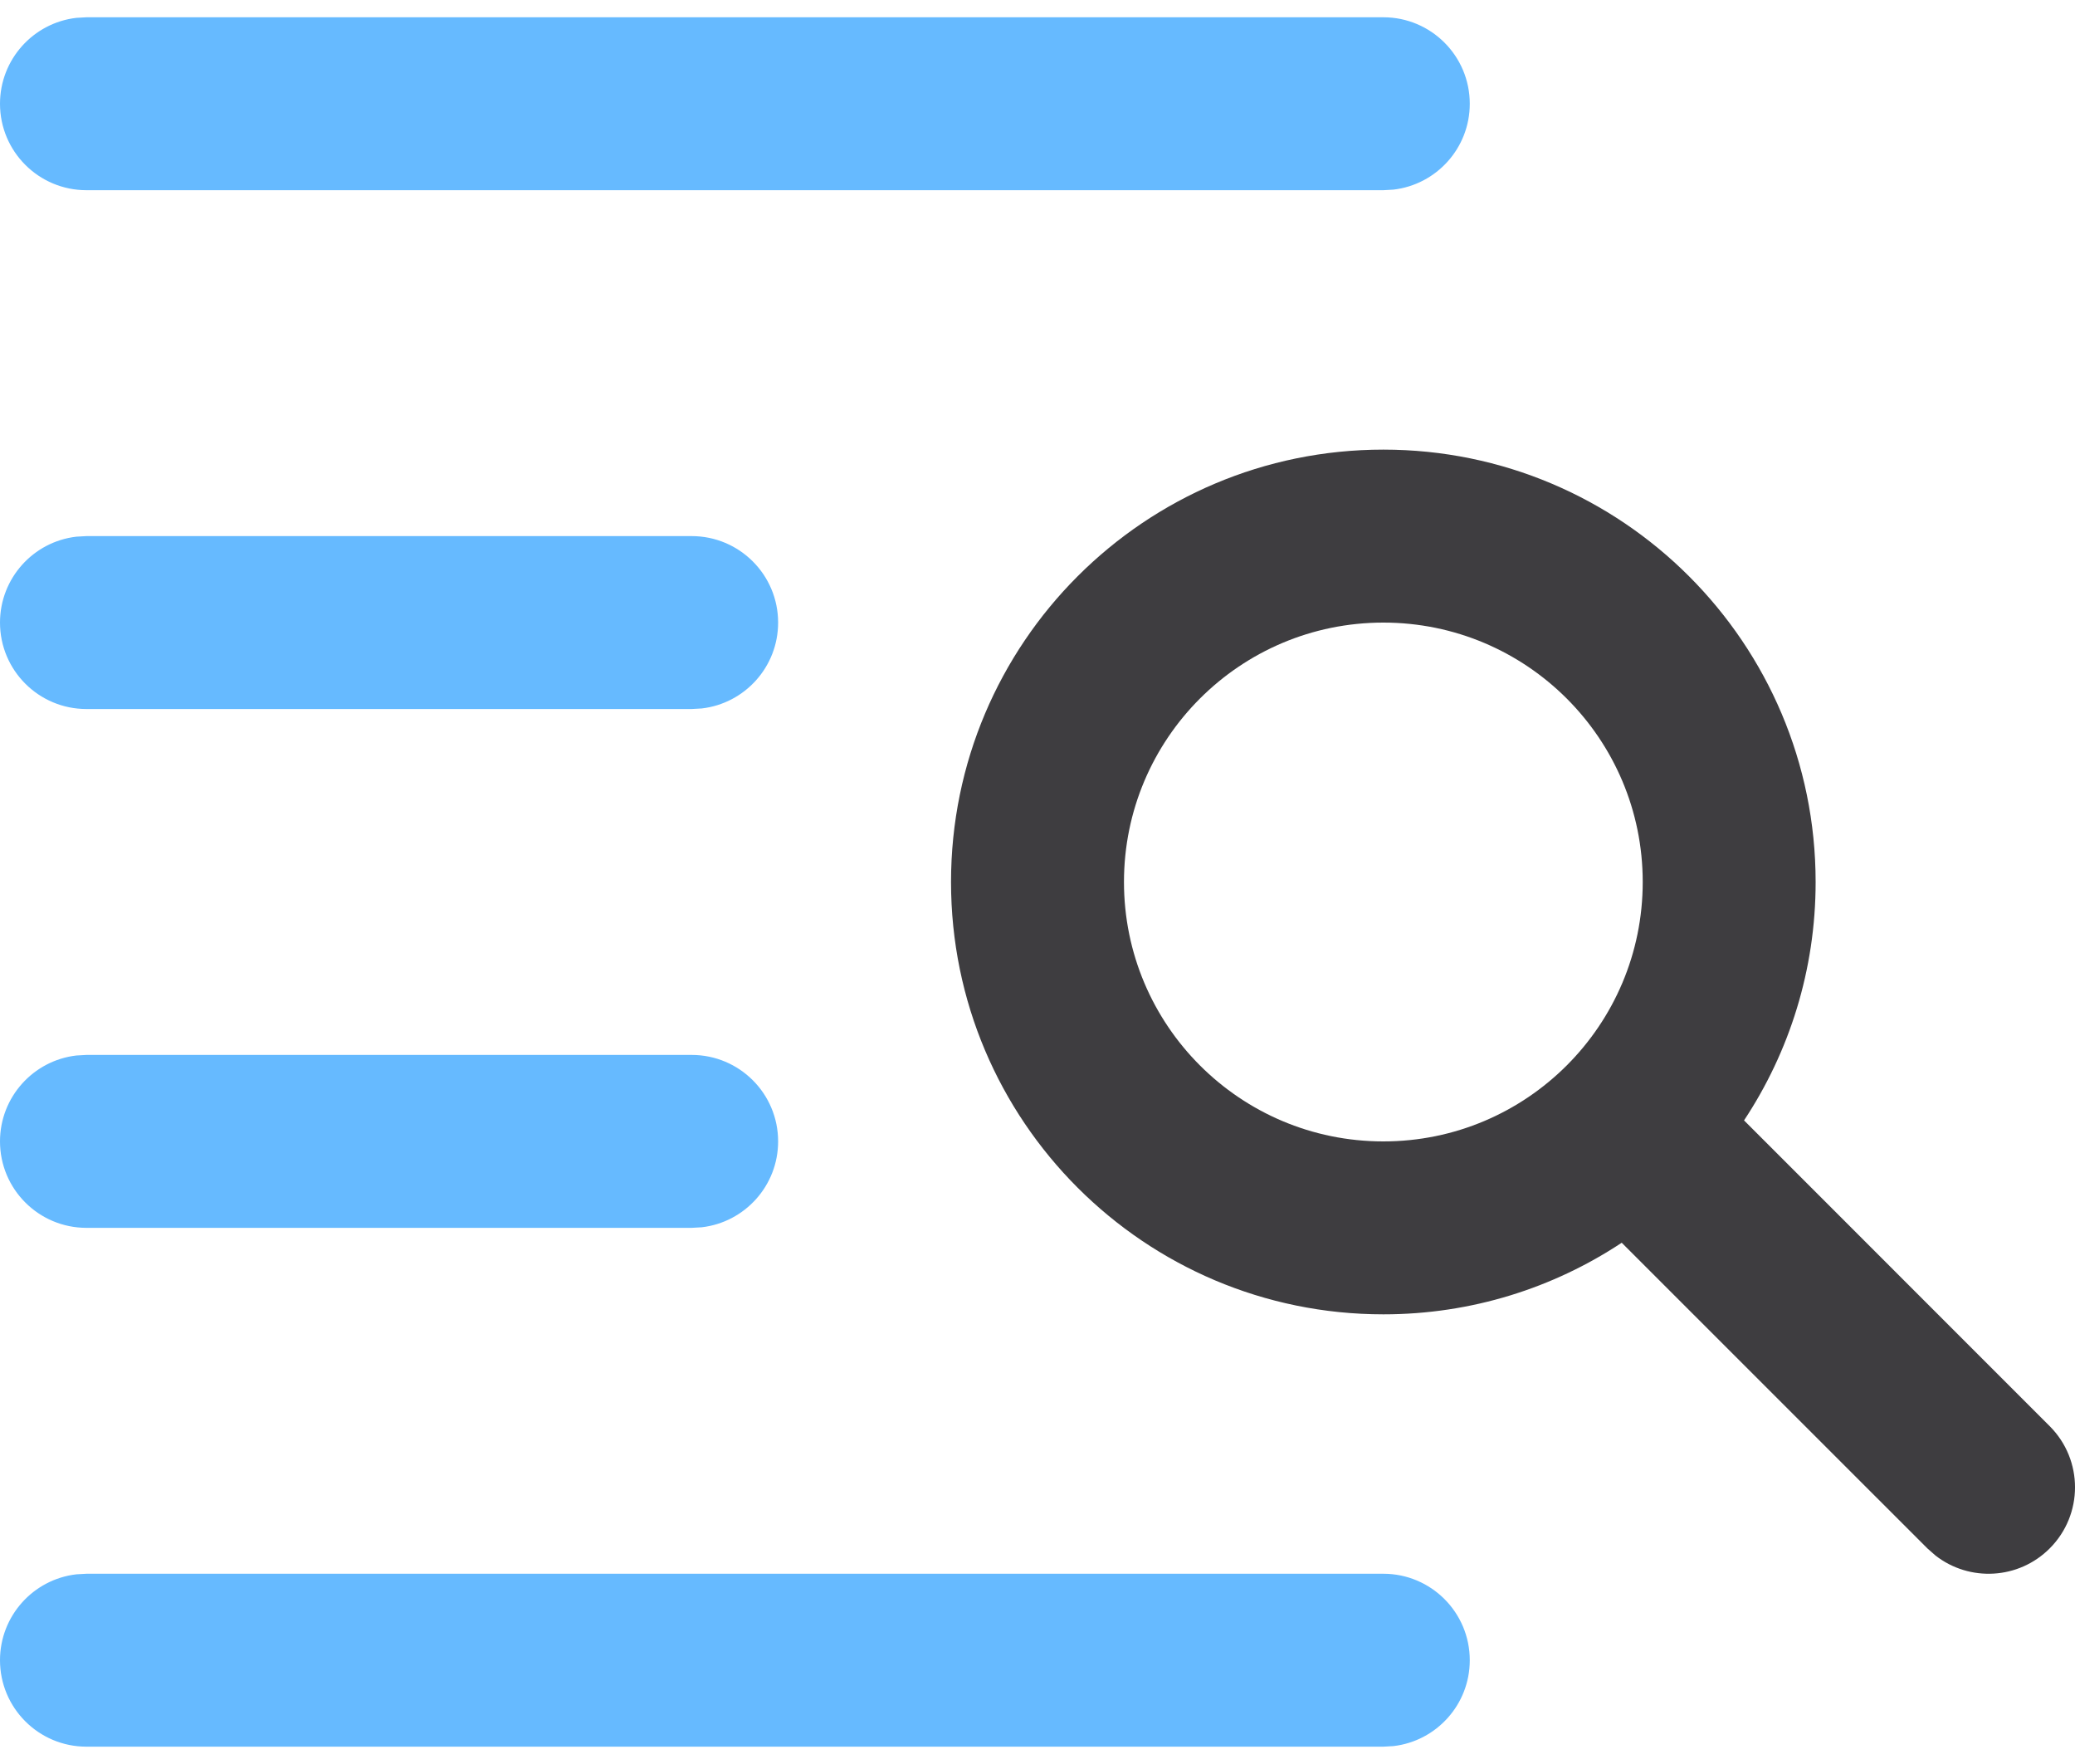
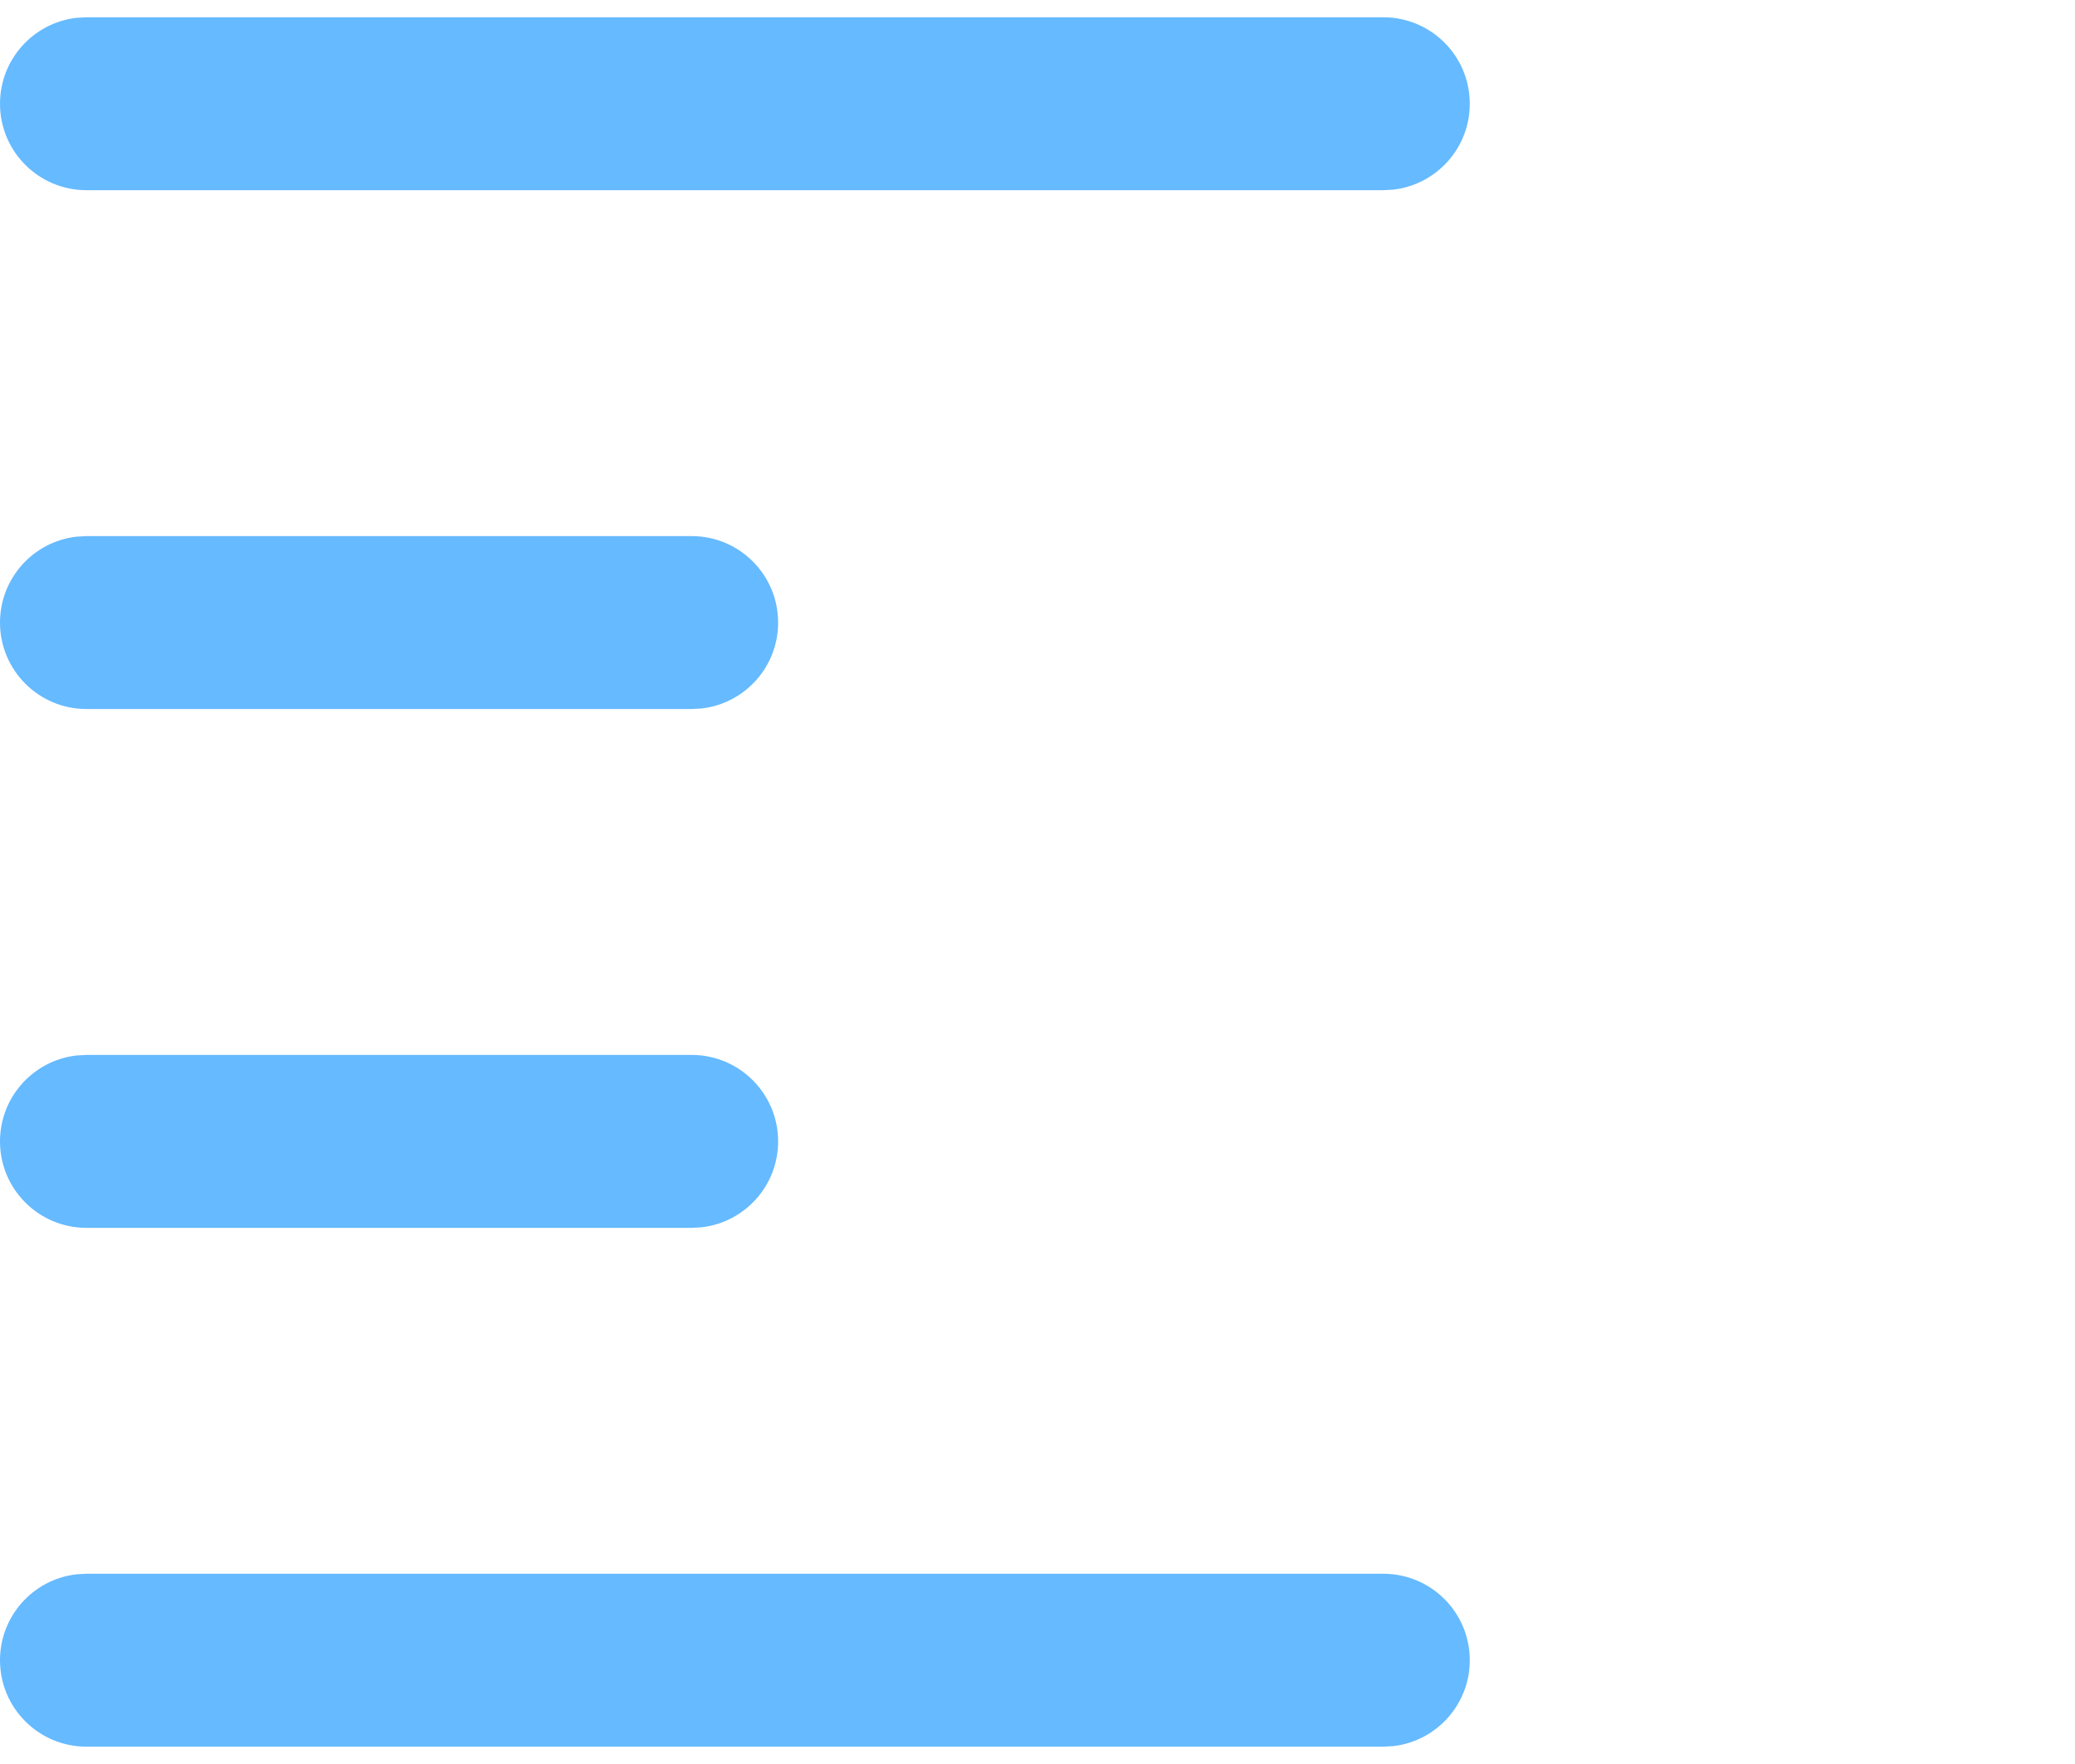
<svg xmlns="http://www.w3.org/2000/svg" width="40px" height="34px" viewBox="0 0 40 34" version="1.1">
  <title>CFF5DB03-EAE4-48F3-A661-77305B5EADBC</title>
  <desc>Created with sketchtool.</desc>
  <g id="Maquettes" stroke="none" stroke-width="1" fill="none" fill-rule="evenodd">
    <g id="maq-medisharp-1440px" transform="translate(-966, -1491)">
      <g id="Content" transform="translate(154, 999)">
        <g id="Fonctionnalités">
          <g id="Group-3-Copy-2" transform="translate(780, 449)">
            <g id="icon/etude-epidemiologique" transform="translate(32, 40)">
              <g id="search-content" transform="translate(0, 3.333)">
-                 <path d="M26.667,8.333 C31.269,8.333 35,12.064 35,16.667 C35,18.365 34.492,19.944 33.62,21.262 L39.512,27.155 C40.163,27.806 40.163,28.861 39.512,29.512 C38.911,30.113 37.966,30.159 37.312,29.65 L37.155,29.512 L31.262,23.62 C29.944,24.492 28.365,25 26.667,25 C22.064,25 18.333,21.269 18.333,16.667 C18.333,12.064 22.064,8.333 26.667,8.333 Z M26.667,11.667 C23.905,11.667 21.667,13.905 21.667,16.667 C21.667,19.428 23.905,21.667 26.667,21.667 C29.428,21.667 31.667,19.428 31.667,16.667 C31.667,13.905 29.428,11.667 26.667,11.667 Z" id="Combined-Shape" fill="#3E3D40" />
                <path d="M26.667,30 C27.587,30 28.333,30.746 28.333,31.667 C28.333,32.521 27.69,33.226 26.861,33.322 L26.667,33.333 L1.667,33.333 C0.746,33.333 0,32.587 0,31.667 C0,30.812 0.643,30.107 1.472,30.011 L1.667,30 L26.667,30 Z M13.333,20 C14.254,20 15,20.746 15,21.667 C15,22.521 14.357,23.226 13.528,23.322 L13.333,23.333 L1.667,23.333 C0.746,23.333 0,22.587 0,21.667 C0,20.812 0.643,20.107 1.472,20.011 L1.667,20 L13.333,20 Z M13.333,10 C14.254,10 15,10.746 15,11.667 C15,12.521 14.357,13.226 13.528,13.322 L13.333,13.333 L1.667,13.333 C0.746,13.333 0,12.587 0,11.667 C0,10.812 0.643,10.107 1.472,10.011 L1.667,10 L13.333,10 Z M26.667,0 C27.587,0 28.333,0.746 28.333,1.667 C28.333,2.521 27.69,3.226 26.861,3.322 L26.667,3.333 L1.667,3.333 C0.746,3.333 0,2.587 0,1.667 C0,0.812 0.643,0.107 1.472,0.011 L1.667,0 L26.667,0 Z" id="Combined-Shape" fill="#66BAFF" />
              </g>
            </g>
          </g>
        </g>
      </g>
    </g>
  </g>
</svg>